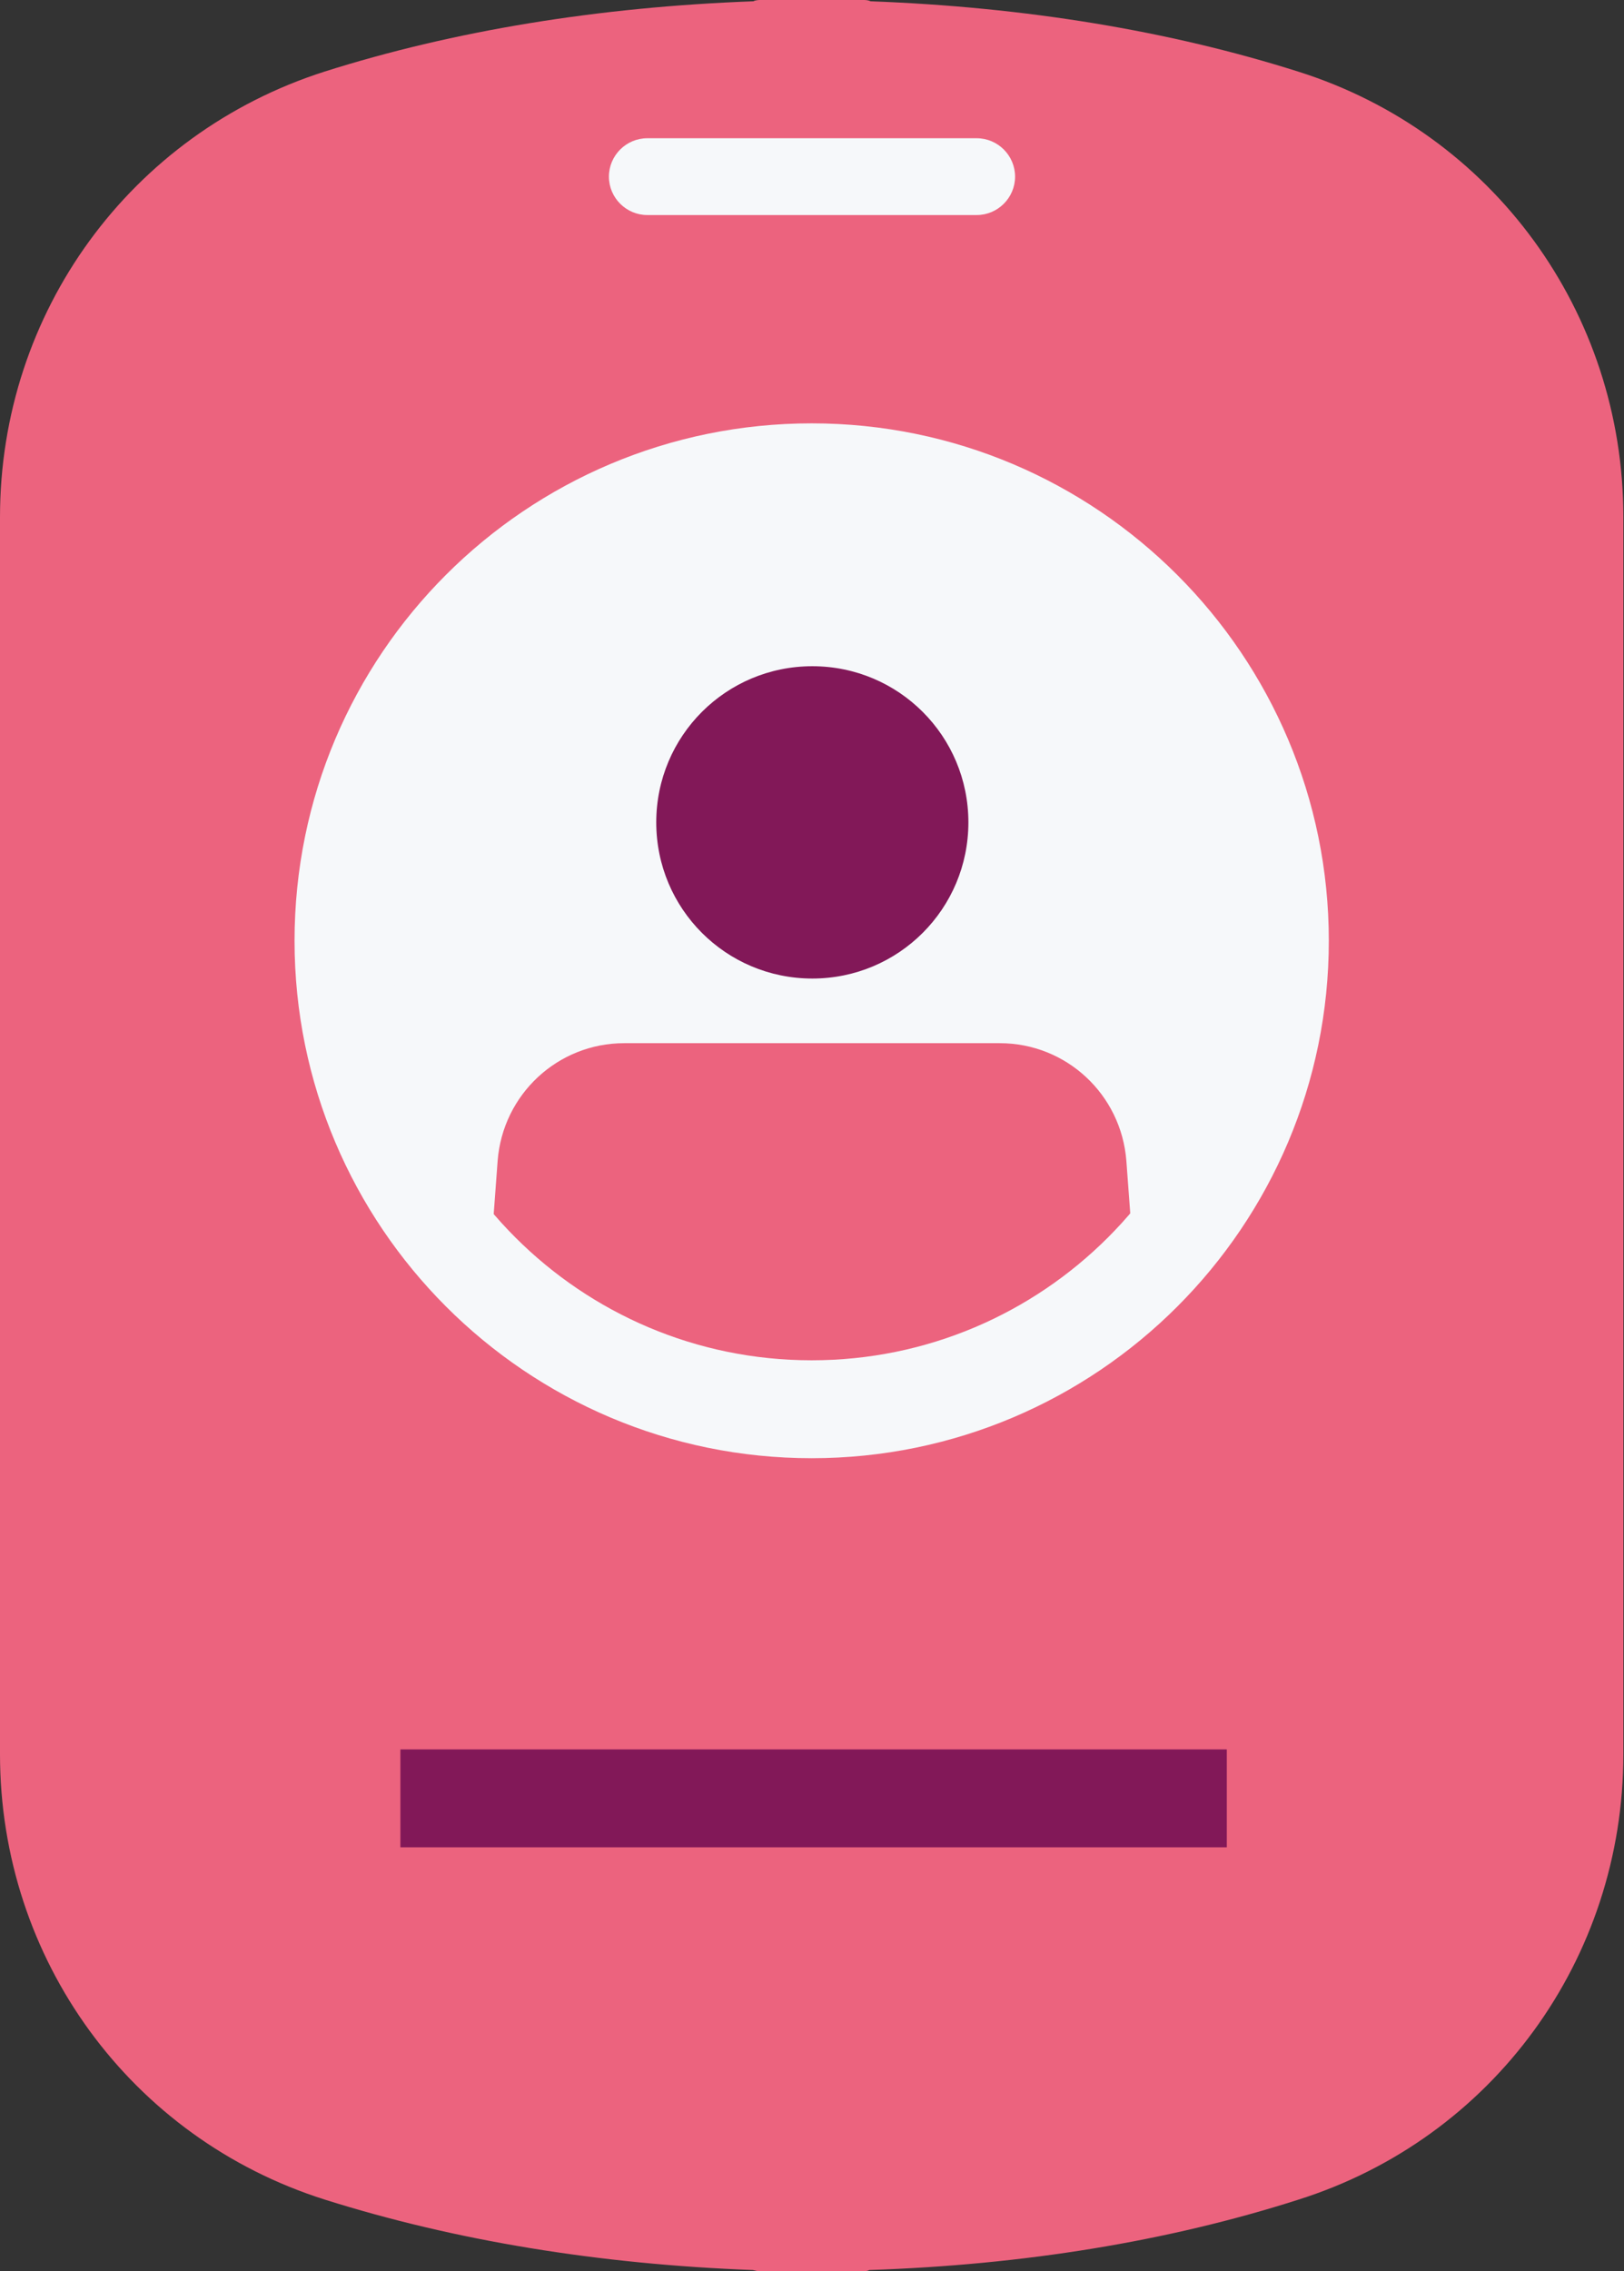
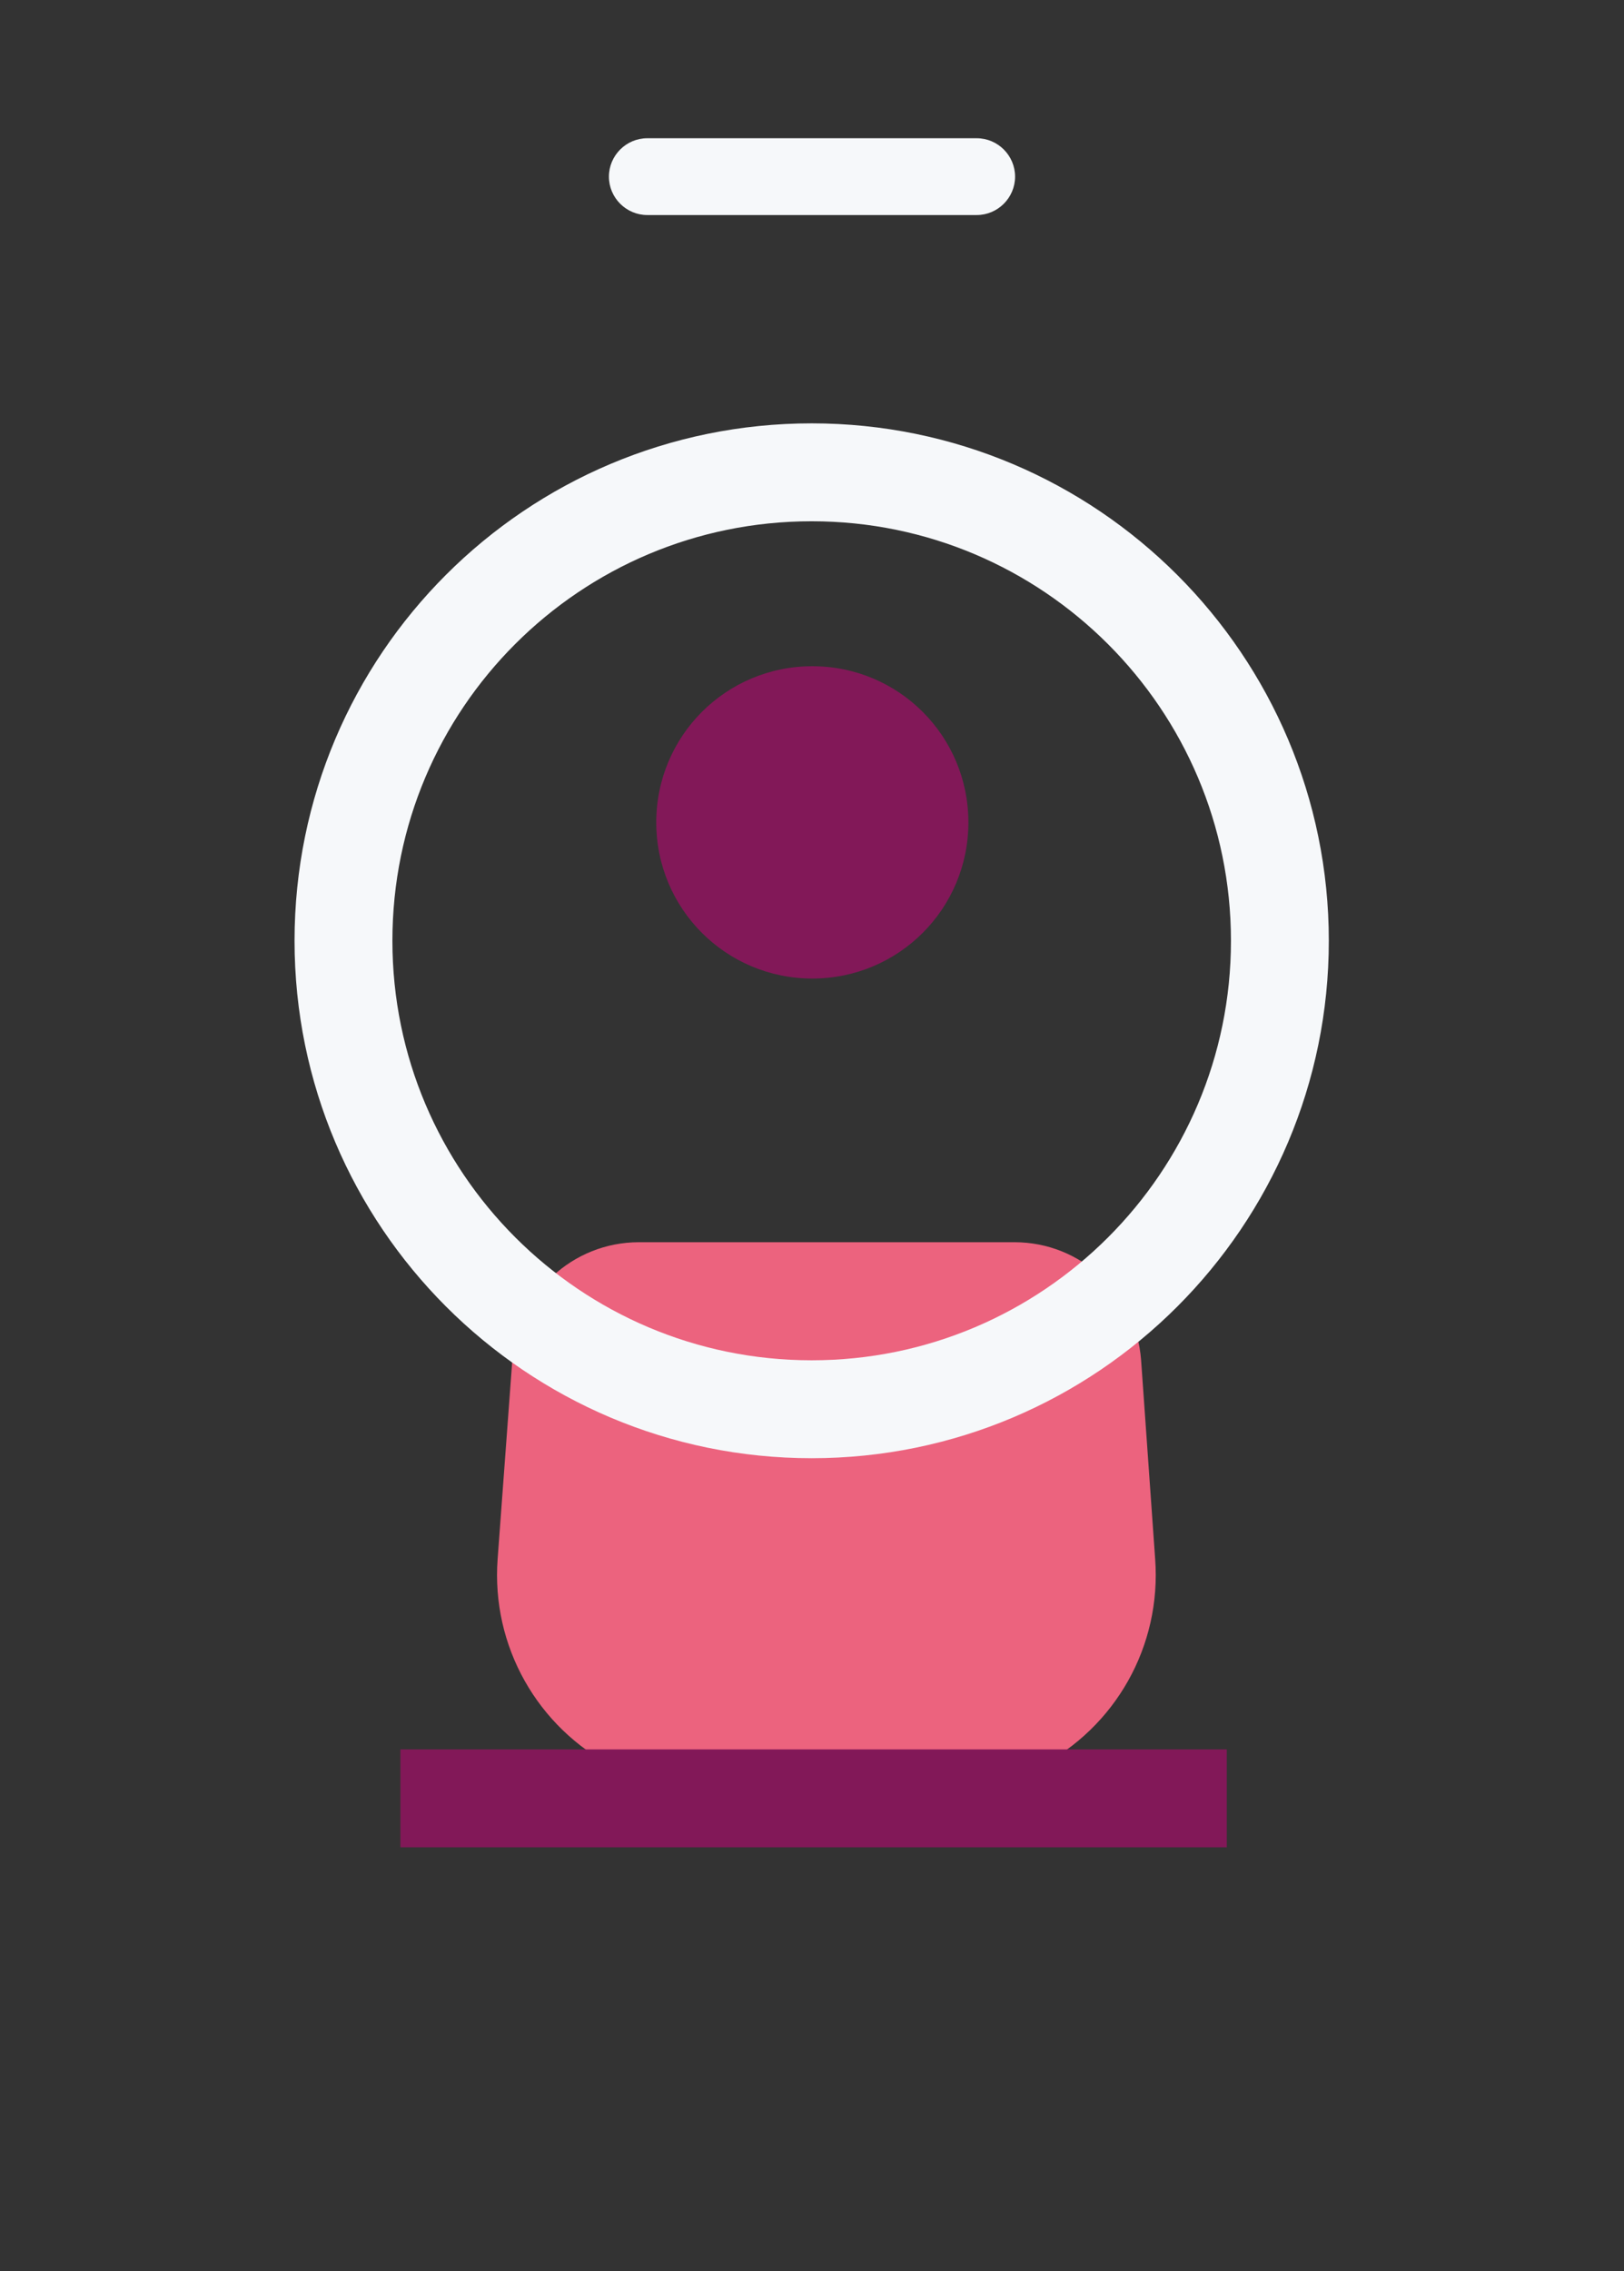
<svg xmlns="http://www.w3.org/2000/svg" id="Camada_2" data-name="Camada 2" viewBox="0 0 25.39 35.49">
  <rect x="0" y="0" width="25.39" height="35.49" fill="#333333" stroke="none" />
  <defs>
    <style> .cls-1 { stroke: #821858; } .cls-1, .cls-2, .cls-3 { fill: none; } .cls-1, .cls-3 { stroke-miterlimit: 10; stroke-width: 1.53px; } .cls-4 { fill: #ec637e; } .cls-5 { fill: #821858; } .cls-6 { clip-path: url(#clippath); } .cls-7 { fill: #f6f8fa; } .cls-3 { stroke: #f6f8fa; } </style>
    <clipPath id="clippath">
      <rect class="cls-2" width="25.39" height="35.49" />
    </clipPath>
  </defs>
  <g id="Camada_1-2" data-name="Camada 1">
    <g class="cls-6">
-       <path class="cls-4" d="M5.08,34.37h0c2.03,.64,4.28,1.01,6.69,1.1,.04,.01,.08,.02,.12,.02h1.6s.07,0,.1-.02c2.42-.08,4.68-.45,6.71-1.1,3.04-.96,5.08-3.76,5.08-6.96V8.08c0-3.2-2.04-6-5.08-6.96C18.28,.48,16.03,.11,13.61,.02c-.04-.02-.08-.02-.12-.02h-.8s-.19,0-.19,0h-.62s-.07,0-.1,.02c-2.43,.09-4.69,.46-6.71,1.1C2.04,2.09,0,4.88,0,8.08V27.41c0,3.2,2.04,6,5.08,6.96" />
-       <path class="cls-7" d="M5.37,14.7c0-4.05,3.28-7.32,7.32-7.32s7.32,3.28,7.32,7.32-3.28,7.32-7.32,7.32-7.32-3.28-7.32-7.32" />
-       <path class="cls-4" d="M17.84,21.25l-.23-3.11c-.08-1.04-.94-1.84-1.98-1.84h-5.87c-1.04,0-1.9,.8-1.98,1.84l-.23,3.11c-.1,1.36,.62,2.63,1.82,3.25,1.01,.51,2.09,.78,3.23,.78h.18c1.14,0,2.23-.26,3.23-.78,1.2-.62,1.92-1.89,1.82-3.25" />
+       <path class="cls-4" d="M17.84,21.25c-.08-1.04-.94-1.84-1.98-1.84h-5.87c-1.04,0-1.9,.8-1.98,1.84l-.23,3.11c-.1,1.36,.62,2.63,1.82,3.25,1.01,.51,2.09,.78,3.23,.78h.18c1.14,0,2.23-.26,3.23-.78,1.2-.62,1.92-1.89,1.82-3.25" />
      <path class="cls-5" d="M10.26,12.85c0-1.35,1.09-2.44,2.44-2.44s2.44,1.09,2.44,2.44-1.09,2.44-2.44,2.44-2.44-1.09-2.44-2.44" />
      <path class="cls-3" d="M5.37,14.7c0-4.05,3.28-7.32,7.32-7.32s7.32,3.28,7.32,7.32-3.28,7.32-7.32,7.32-7.32-3.28-7.32-7.32Z" />
      <line class="cls-1" x1="6.26" y1="28.1" x2="19.18" y2="28.1" />
      <path class="cls-7" d="M15.27,3.36h-5.15c-.33,0-.6-.27-.6-.6s.27-.6,.6-.6h5.15c.33,0,.6,.27,.6,.6s-.27,.6-.6,.6" />
    </g>
  </g>
</svg>